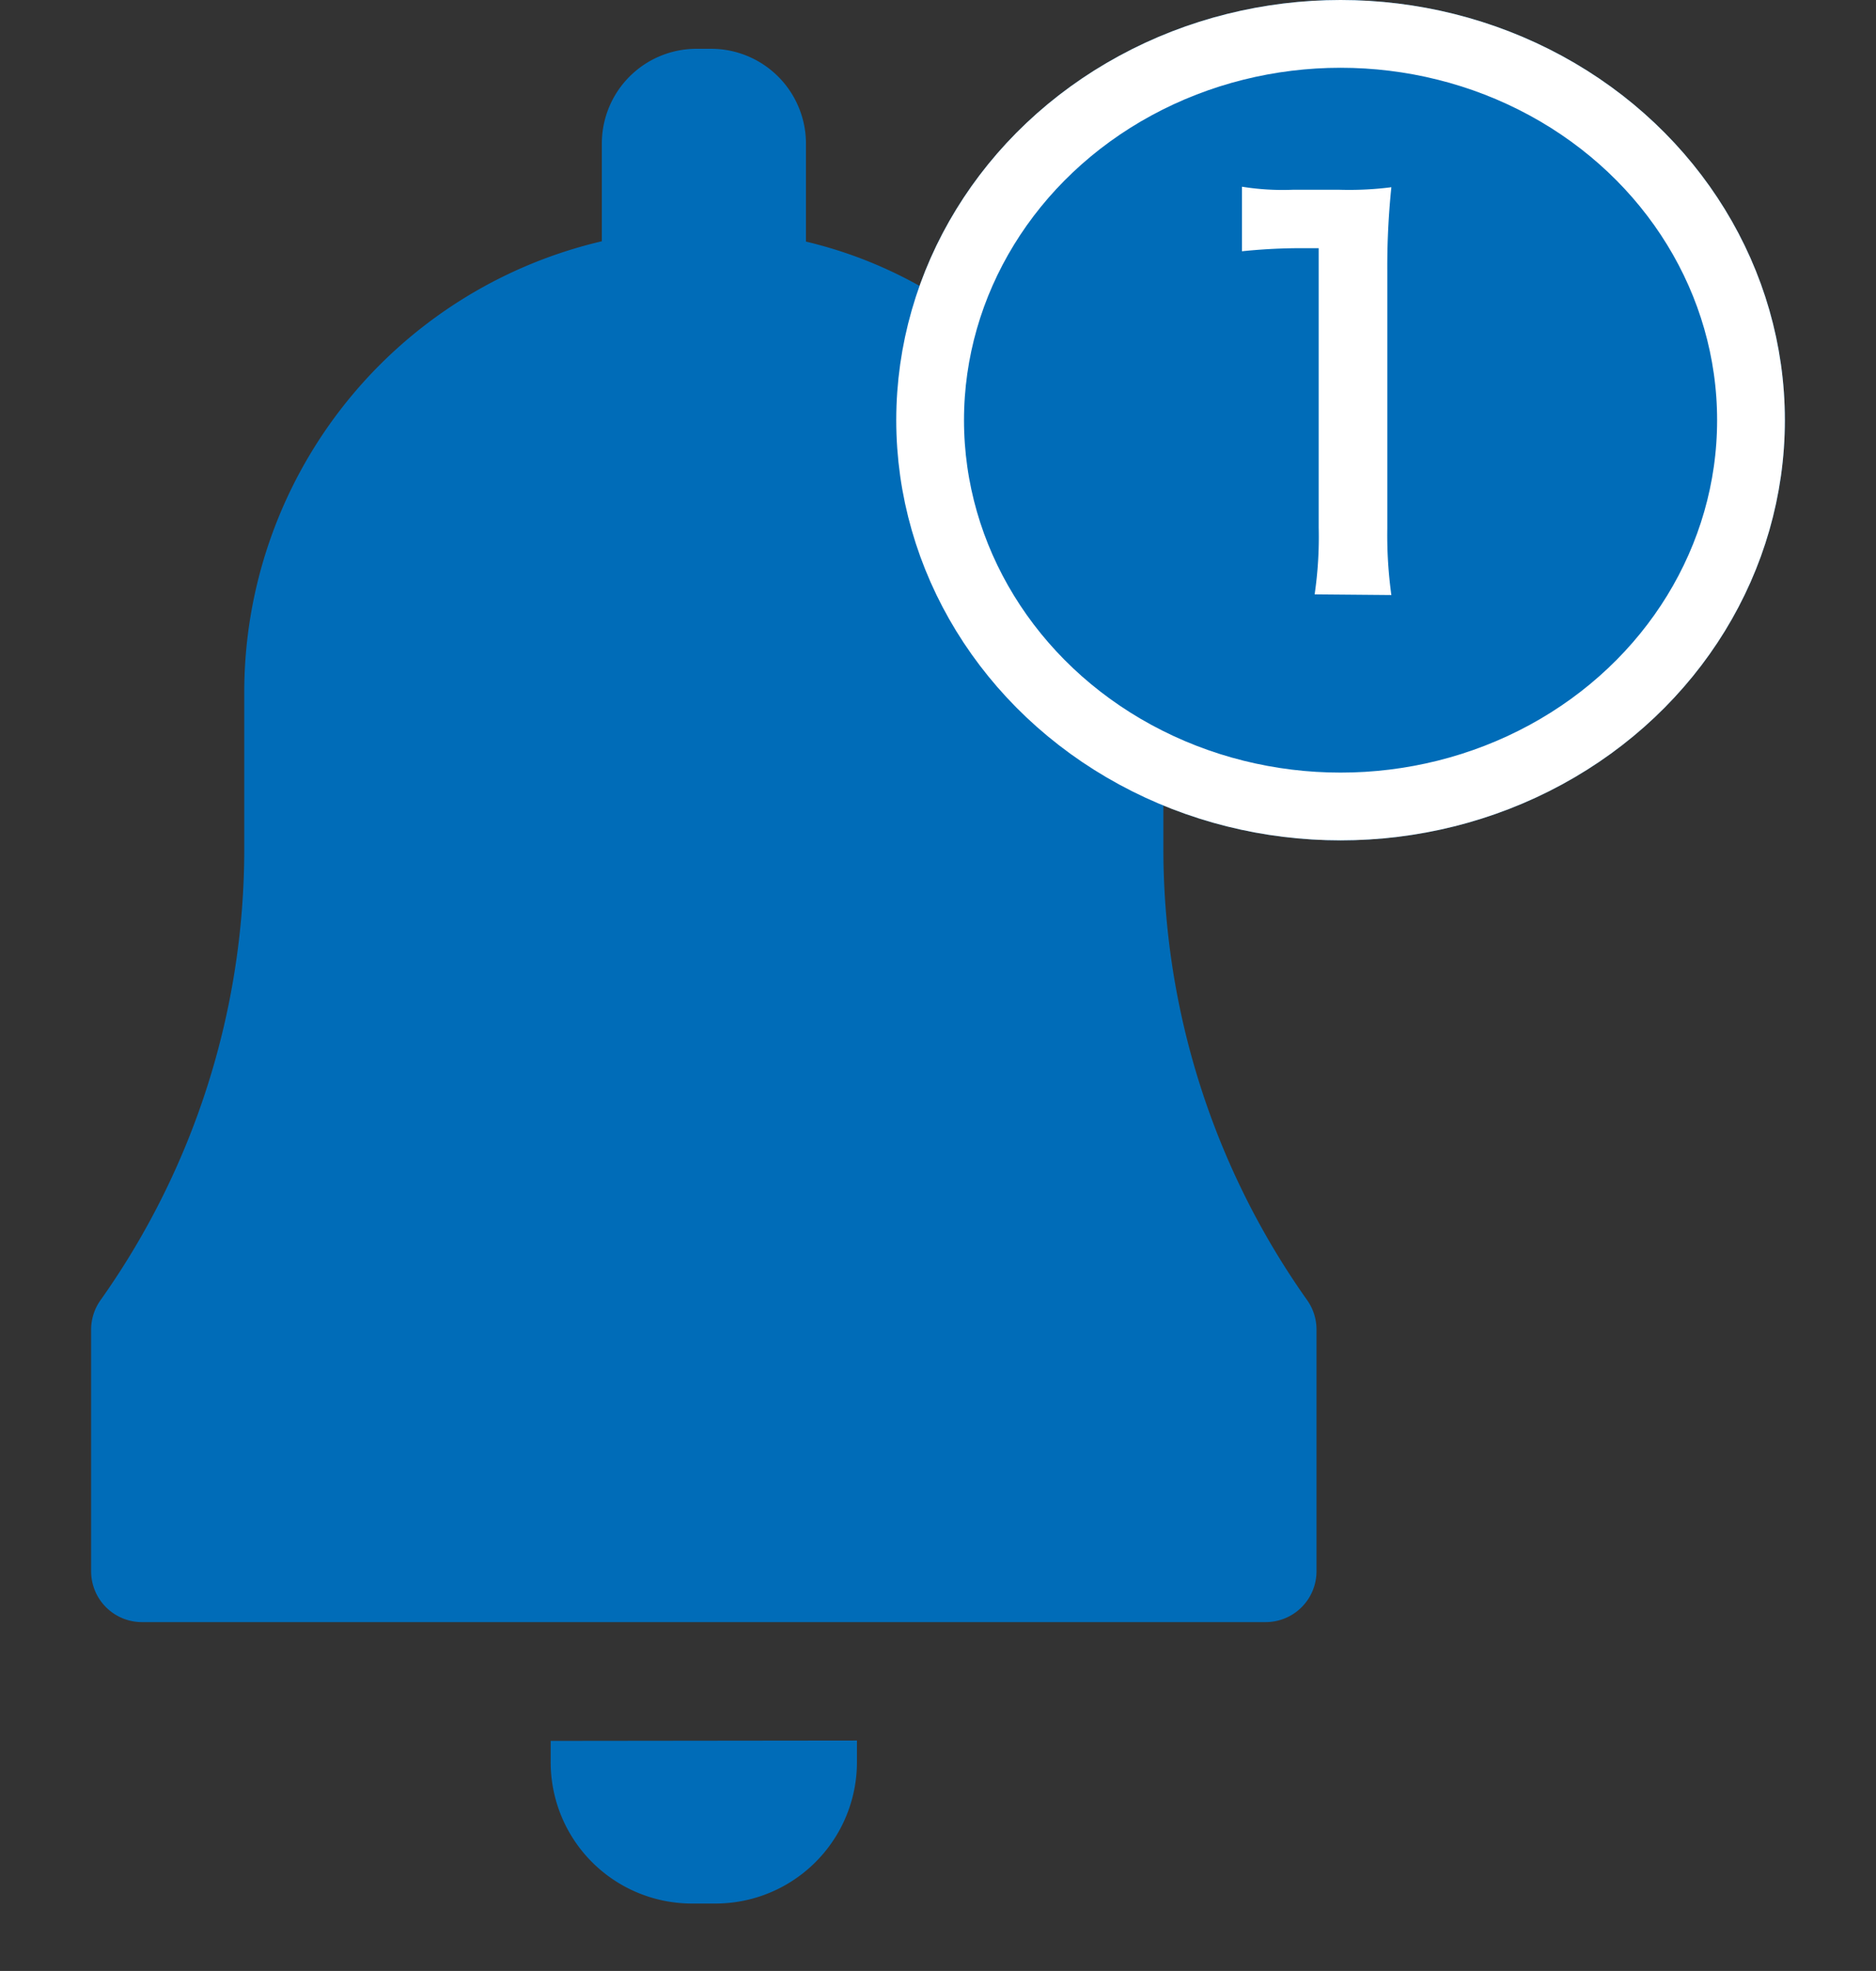
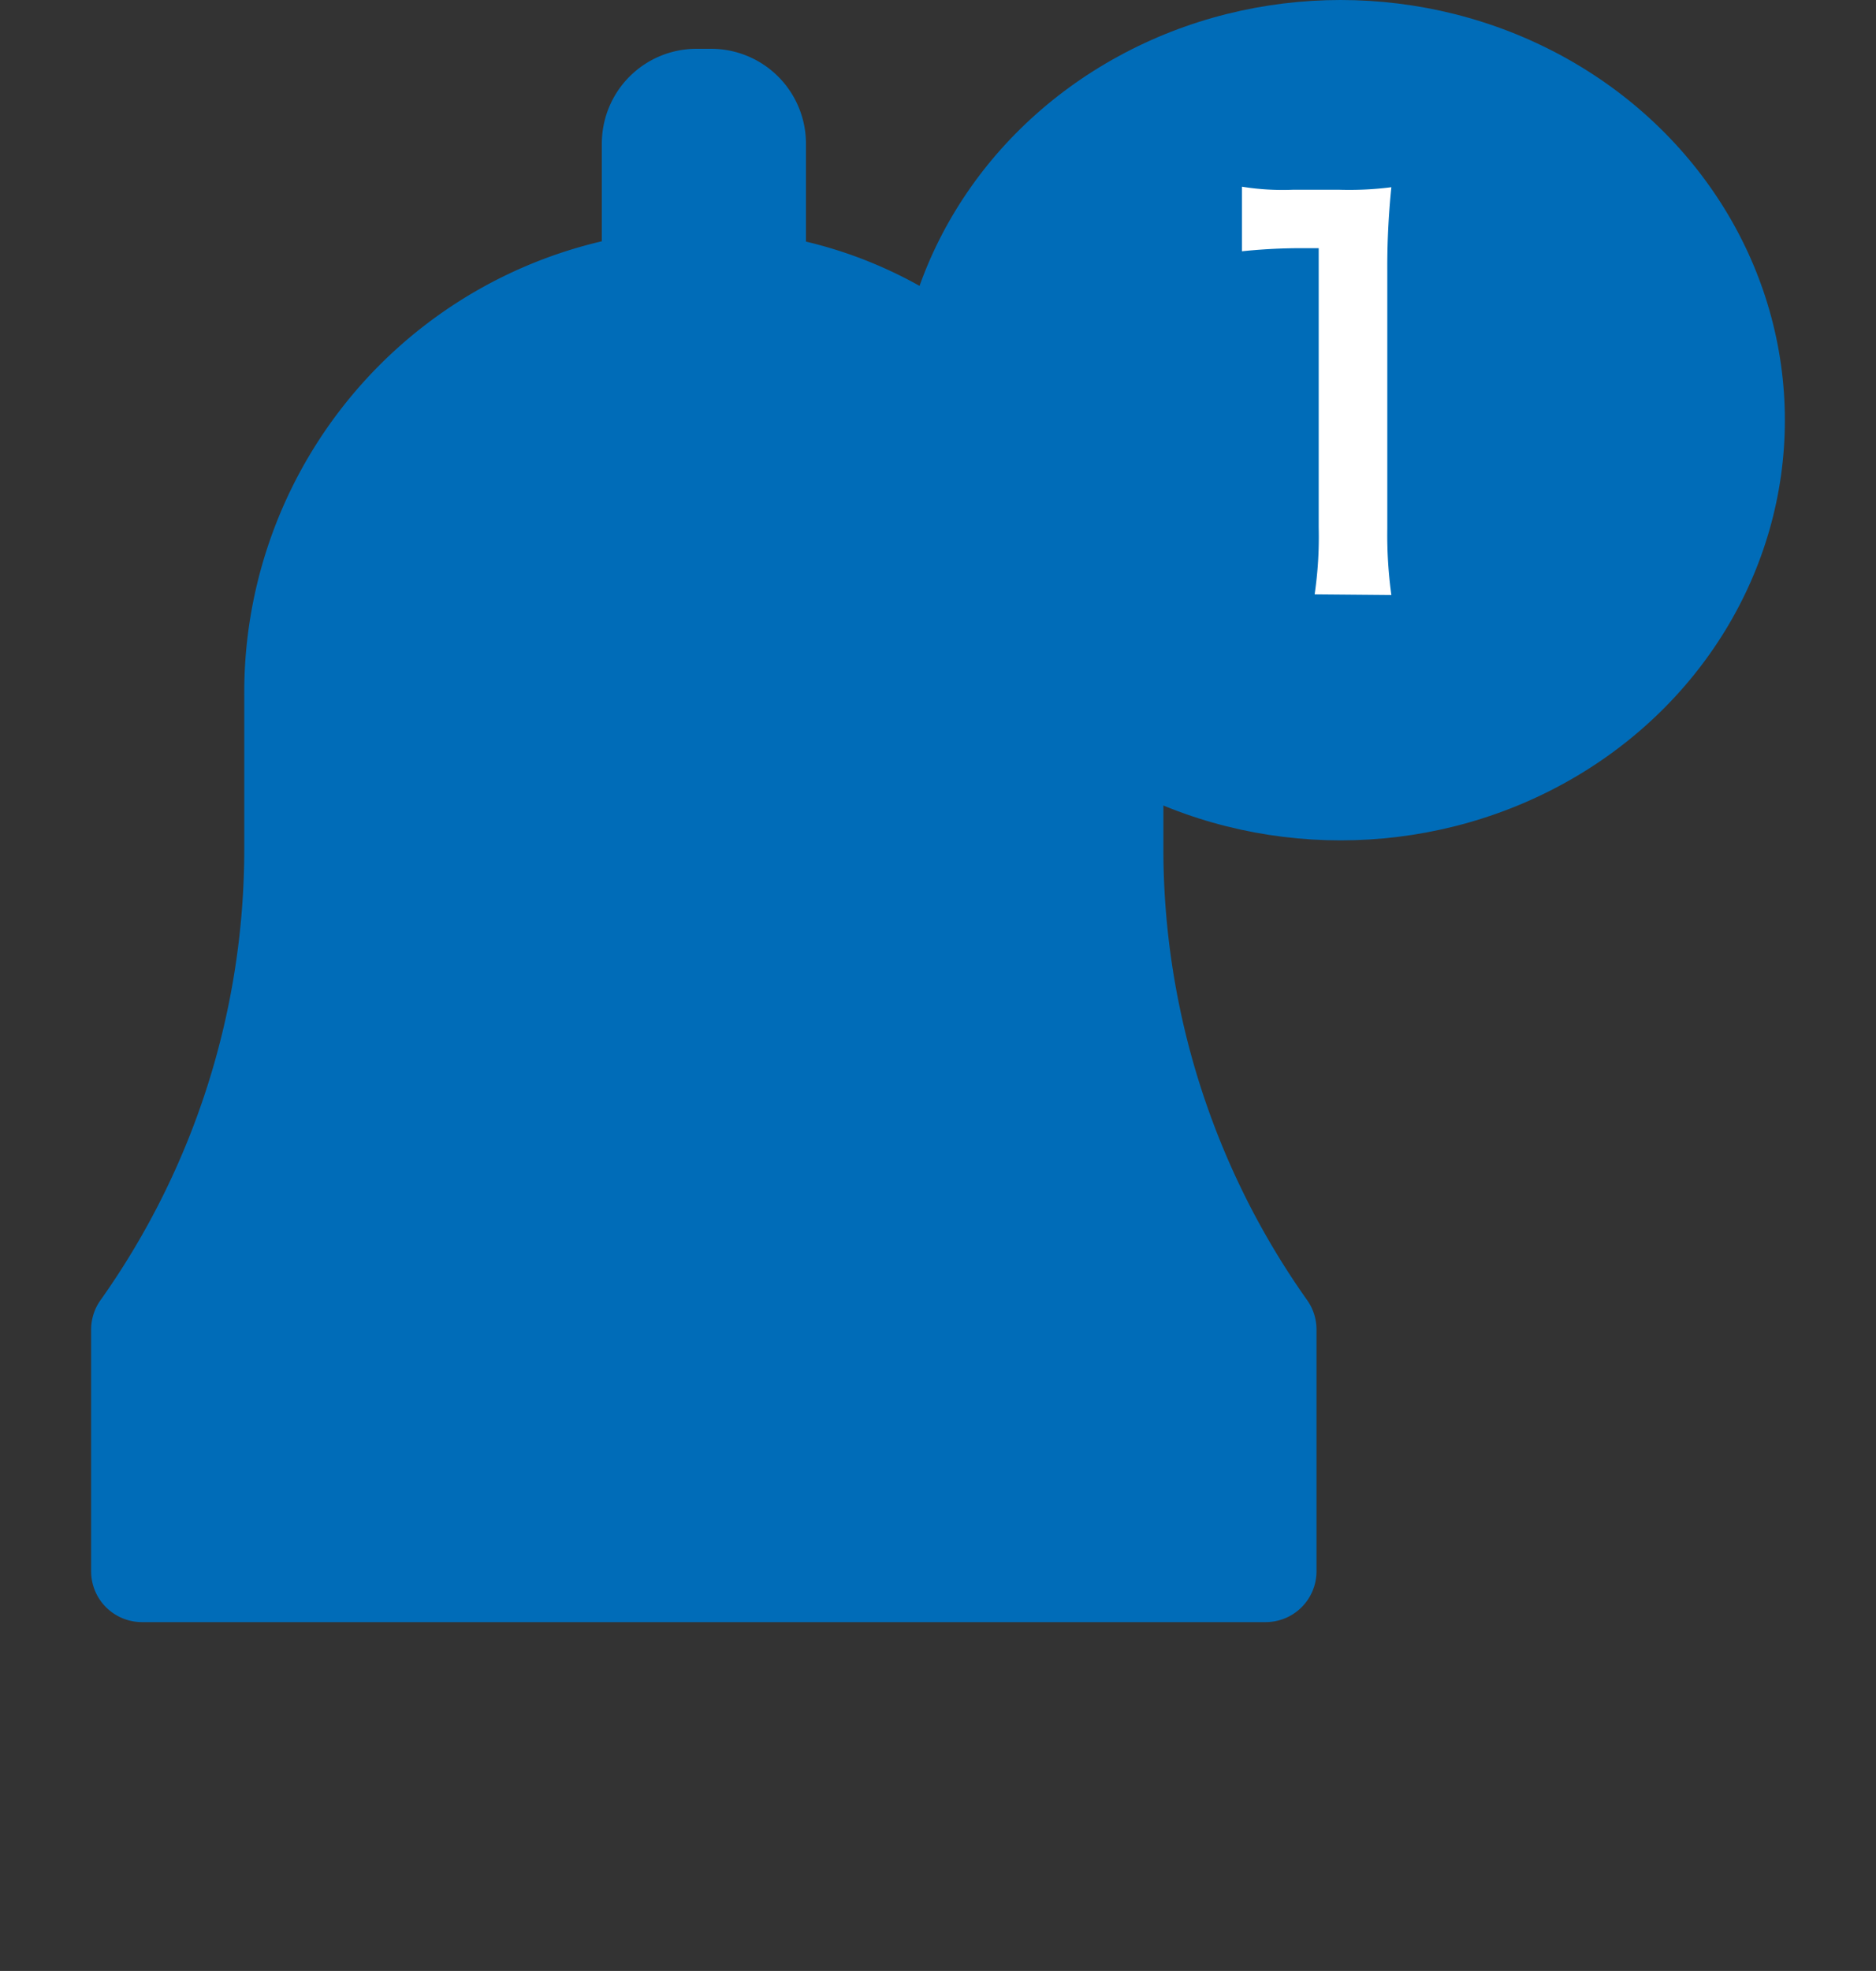
<svg xmlns="http://www.w3.org/2000/svg" id="レイヤー_1" data-name="レイヤー 1" viewBox="0 0 110.75 116.33">
  <rect x="0" y="0" width="110.75" height="116.33" fill="#333333" stroke="none" />
  <defs>
    <style>.cls-1{fill:#006cb8;}.cls-2{fill:none;stroke:#fff;stroke-width:4px;}.cls-3{fill:#fff;}</style>
  </defs>
  <g id="グループ_4421" data-name="グループ 4421">
    <g id="グループ_4402" data-name="グループ 4402">
      <g id="グループ_4401" data-name="グループ 4401">
        <g id="グループ_4400" data-name="グループ 4400">
-           <path id="パス_13376" data-name="パス 13376" class="cls-1" d="M32.51,102.75V104a8.34,8.34,0,0,0,8.34,8.35h1.39A8.35,8.35,0,0,0,50.59,104h0v-1.27Z" />
          <path id="パス_13377" data-name="パス 13377" class="cls-1" d="M77.17,76.74A46.09,46.09,0,0,1,68.68,50.1V41.9c0-13.14-8.83-24.74-21.1-27.64V8.51A5.6,5.6,0,0,0,42,2.88h-.93A5.59,5.59,0,0,0,35.53,8.5h0v5.74A27.34,27.34,0,0,0,14.42,41v9.14A46,46,0,0,1,5.94,76.73a3,3,0,0,0-.56,1.74V92.74a3,3,0,0,0,3,3H74.72a3,3,0,0,0,3-3V78.47A3,3,0,0,0,77.17,76.74Z" />
        </g>
      </g>
    </g>
    <g id="グループ_4403" data-name="グループ 4403">
      <g id="楕円形_449" data-name="楕円形 449">
        <ellipse class="cls-1" cx="79.14" cy="24.8" rx="26.23" ry="24.8" />
-         <ellipse class="cls-2" cx="79.14" cy="24.8" rx="24.23" ry="22.8" />
      </g>
      <path id="パス_13759" data-name="パス 13759" class="cls-3" d="M82.14,35.12a25.77,25.77,0,0,1-.24-3.93V16a45.57,45.57,0,0,1,.24-4.95,19.49,19.49,0,0,1-3.06.15H76.32a15.12,15.12,0,0,1-3-.18v3.81q1.55-.16,3.09-.18h1.44v16.5a23.44,23.44,0,0,1-.24,3.93Z" />
    </g>
  </g>
</svg>